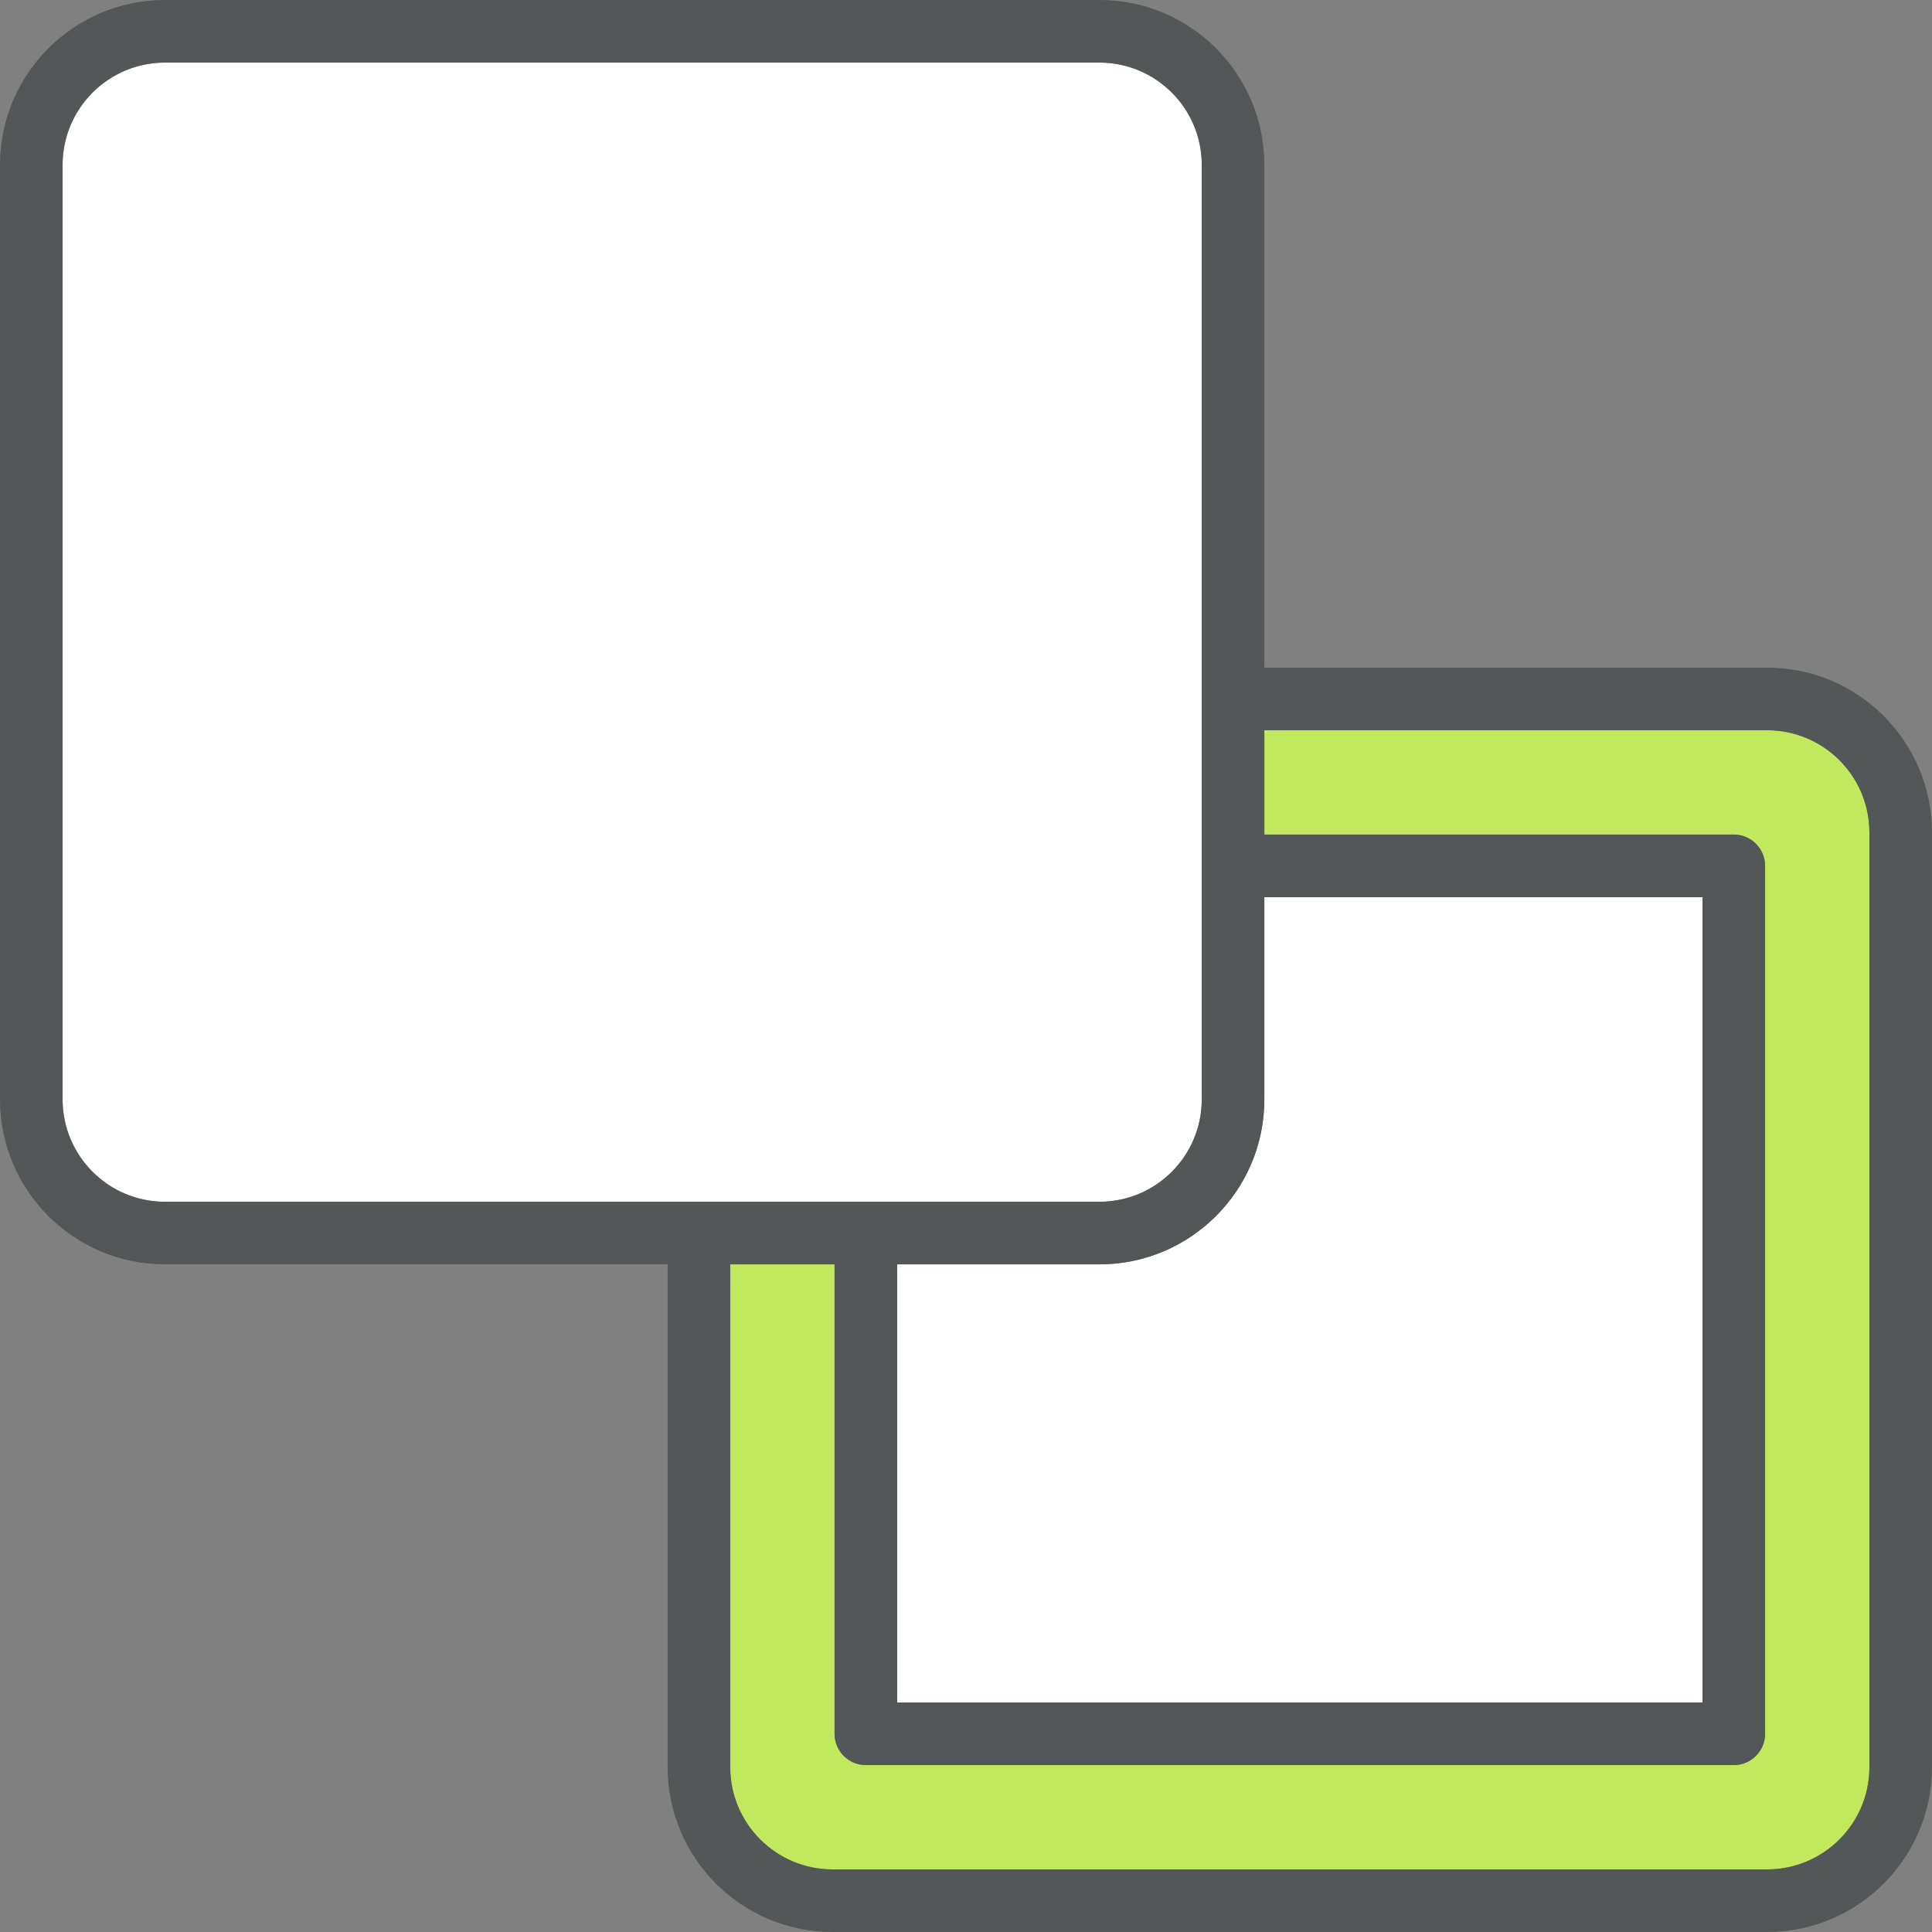
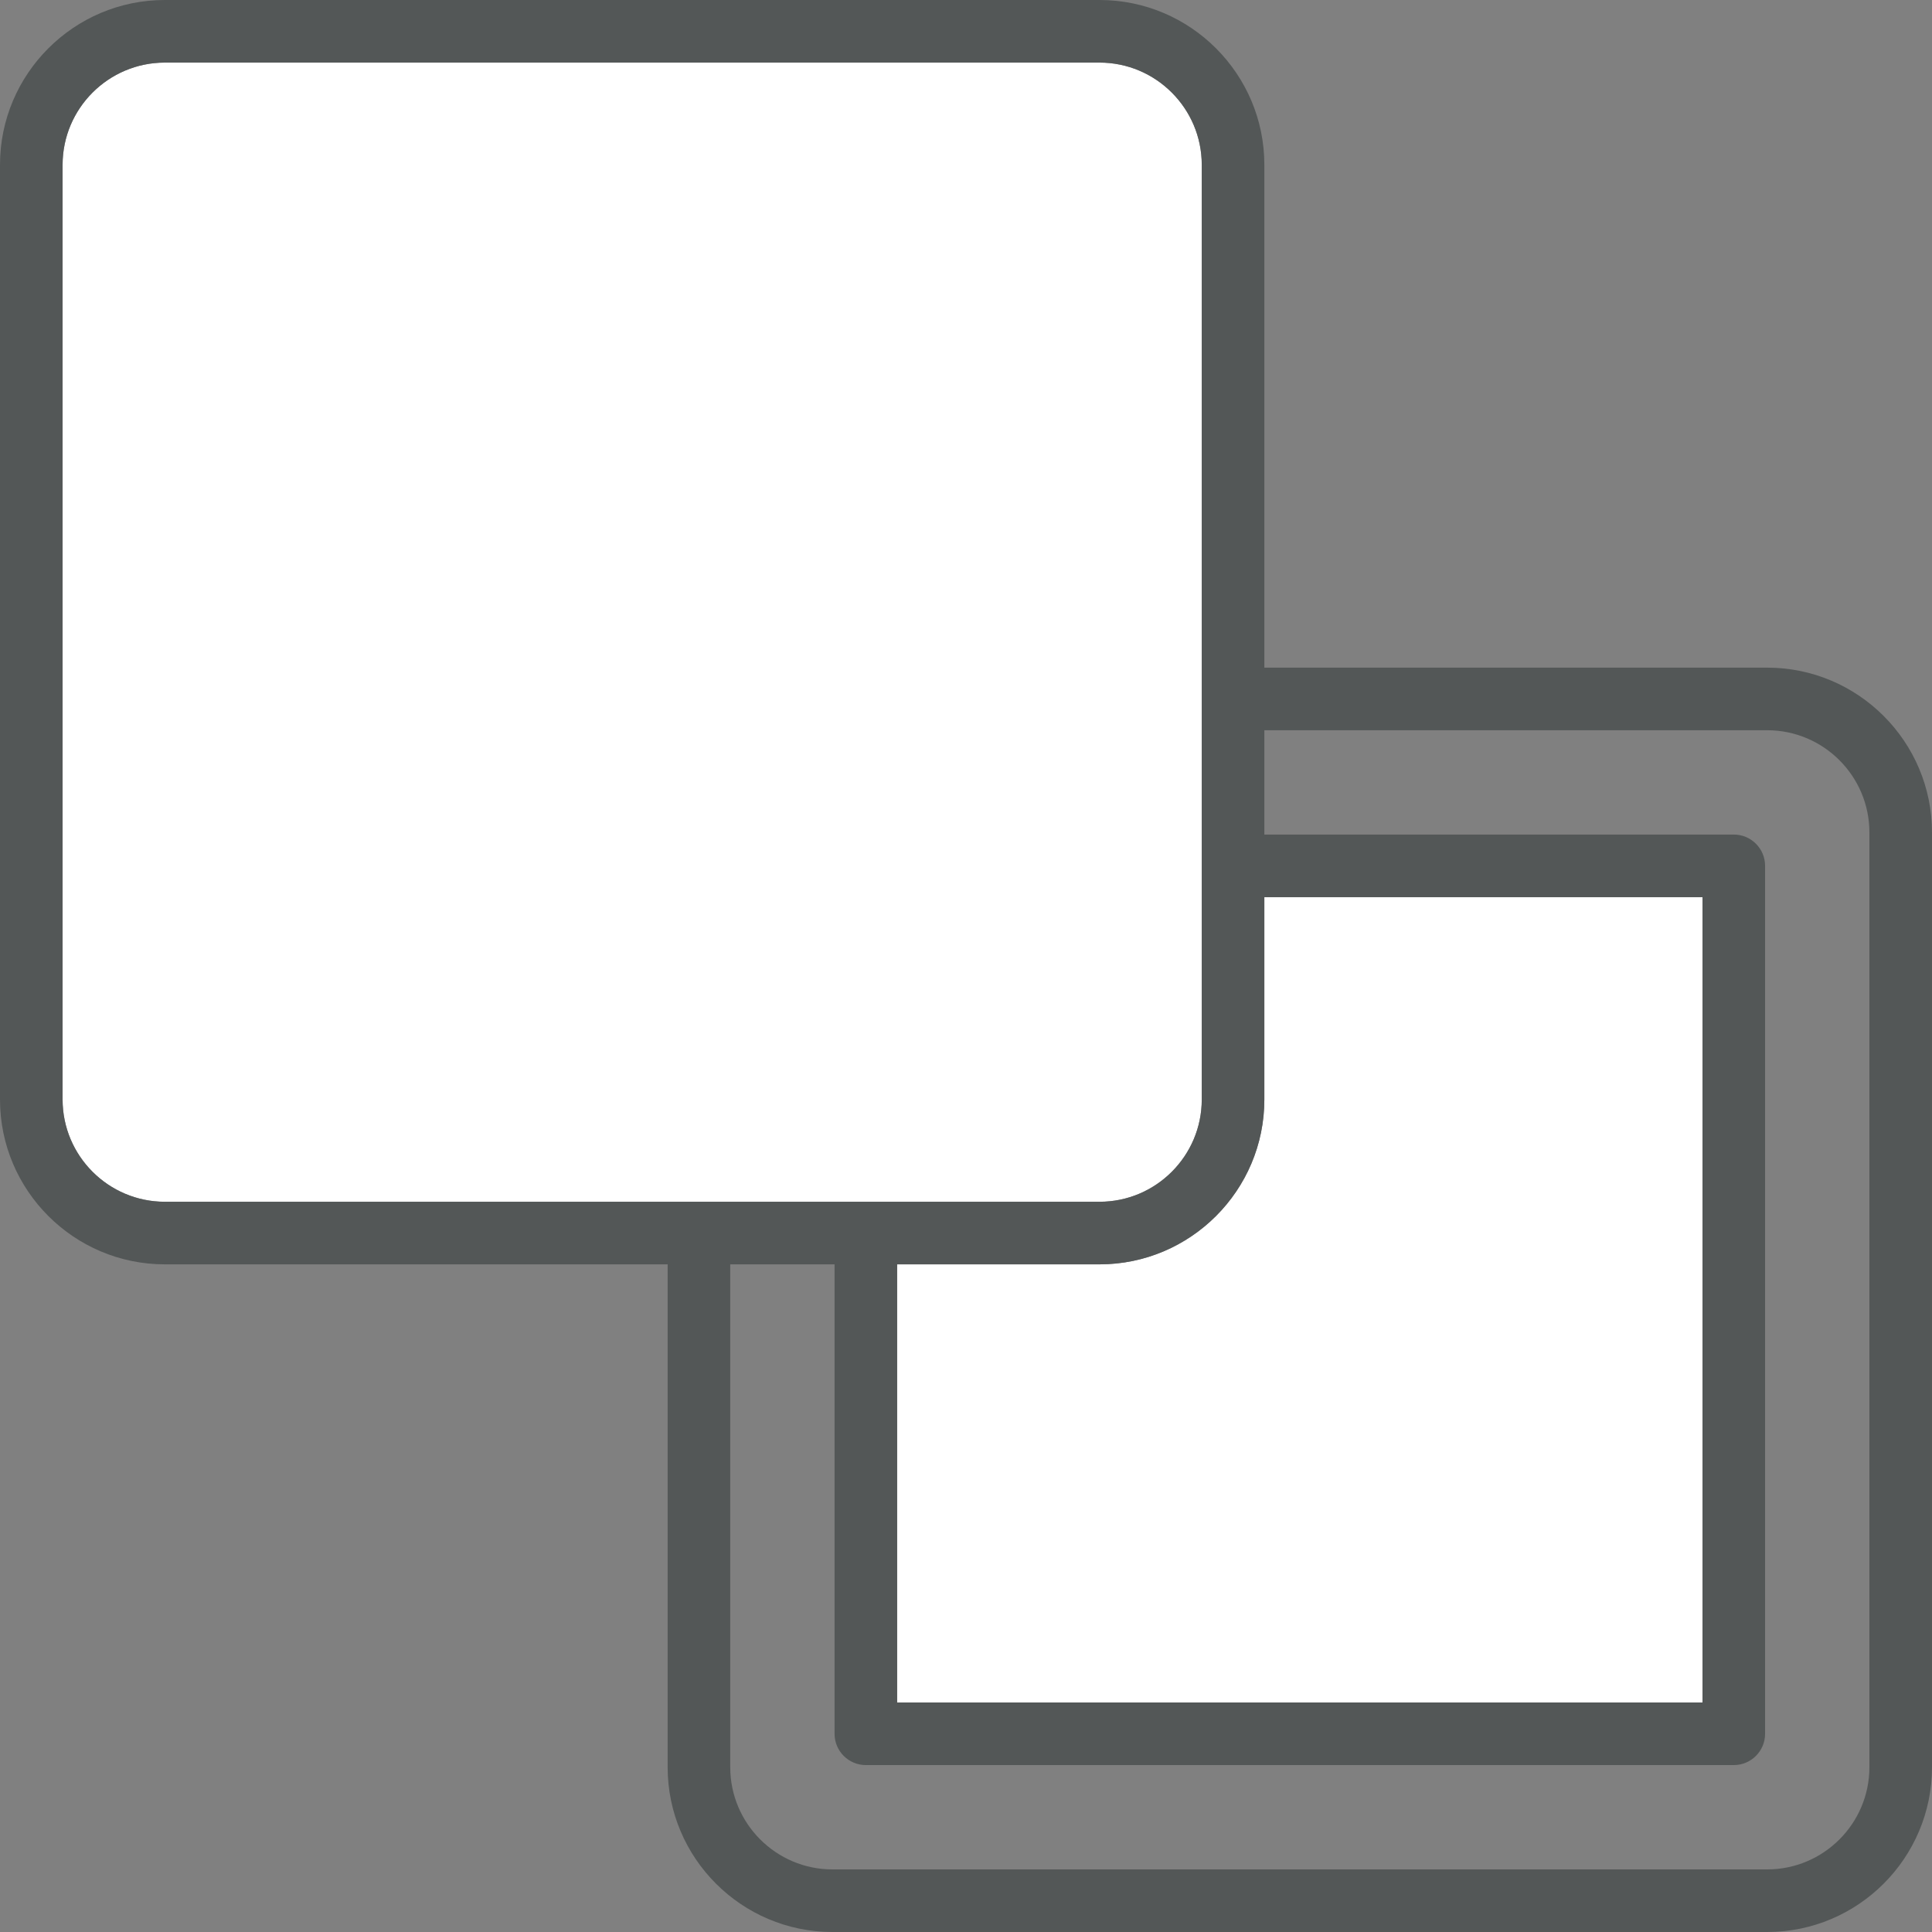
<svg xmlns="http://www.w3.org/2000/svg" version="1.1" id="Layer_1" x="0px" y="0px" viewBox="0 0 511.448 511.448" style="enable-background:new 0 0 511.448 511.448;" xml:space="preserve">
  <rect x="0" y="0" width="511.448" height="511.448" fill="#808080" stroke="none" />
  <g>
    <path style="fill:#FFFFFF;" d="M450.693,237.497v213.195H237.497V334.705h53.575c24.059,0,43.633-19.574,43.633-43.633v-53.575   H450.693z" />
    <path style="fill:#FFFFFF;" d="M318.136,43.633v247.439c0,14.924-12.14,27.064-27.064,27.064H43.633   c-14.924,0-27.064-12.14-27.064-27.064V43.633c0-14.924,12.14-27.064,27.064-27.064h247.439   C305.996,16.57,318.136,28.71,318.136,43.633z" />
  </g>
-   <path style="fill:#C2E95D;" d="M494.878,220.375v247.439c0,14.924-12.14,27.064-27.064,27.064H220.375  c-14.924,0-27.064-12.14-27.064-27.064V334.705h27.616v124.272c0,4.573,3.712,8.285,8.285,8.285h229.765  c4.573,0,8.285-3.712,8.285-8.285V229.213c0-4.573-3.712-8.285-8.285-8.285H334.705v-27.616h133.109  C482.738,193.312,494.878,205.452,494.878,220.375z" />
  <path style="fill:#535757;" d="M511.448,220.375v247.439c0,24.059-19.574,43.633-43.633,43.633H220.375  c-24.059,0-43.633-19.574-43.633-43.633V334.705H43.633C19.574,334.705,0,315.131,0,291.072V43.633C0,19.574,19.574,0,43.633,0  h247.439c24.059,0,43.633,19.574,43.633,43.633v133.109h133.109C491.873,176.742,511.448,196.316,511.448,220.375z M494.878,467.814  V220.375c0-14.924-12.14-27.064-27.064-27.064H334.705v27.616h124.272c4.573,0,8.285,3.712,8.285,8.285v229.765  c0,4.573-3.712,8.285-8.285,8.285H229.213c-4.573,0-8.285-3.712-8.285-8.285V334.705h-27.616v133.109  c0,14.924,12.14,27.064,27.064,27.064h247.439C482.738,494.878,494.878,482.738,494.878,467.814z M450.693,450.693V237.497H334.705  v53.575c0,24.059-19.574,43.633-43.633,43.633h-53.575v115.987H450.693z M318.136,291.072V43.633  c0-14.924-12.14-27.064-27.064-27.064H43.633c-14.924,0-27.064,12.14-27.064,27.064v247.439c0,14.924,12.14,27.064,27.064,27.064  h247.439C305.996,318.136,318.136,305.996,318.136,291.072z" />
  <g>
</g>
  <g>
</g>
  <g>
</g>
  <g>
</g>
  <g>
</g>
  <g>
</g>
  <g>
</g>
  <g>
</g>
  <g>
</g>
  <g>
</g>
  <g>
</g>
  <g>
</g>
  <g>
</g>
  <g>
</g>
  <g>
</g>
</svg>